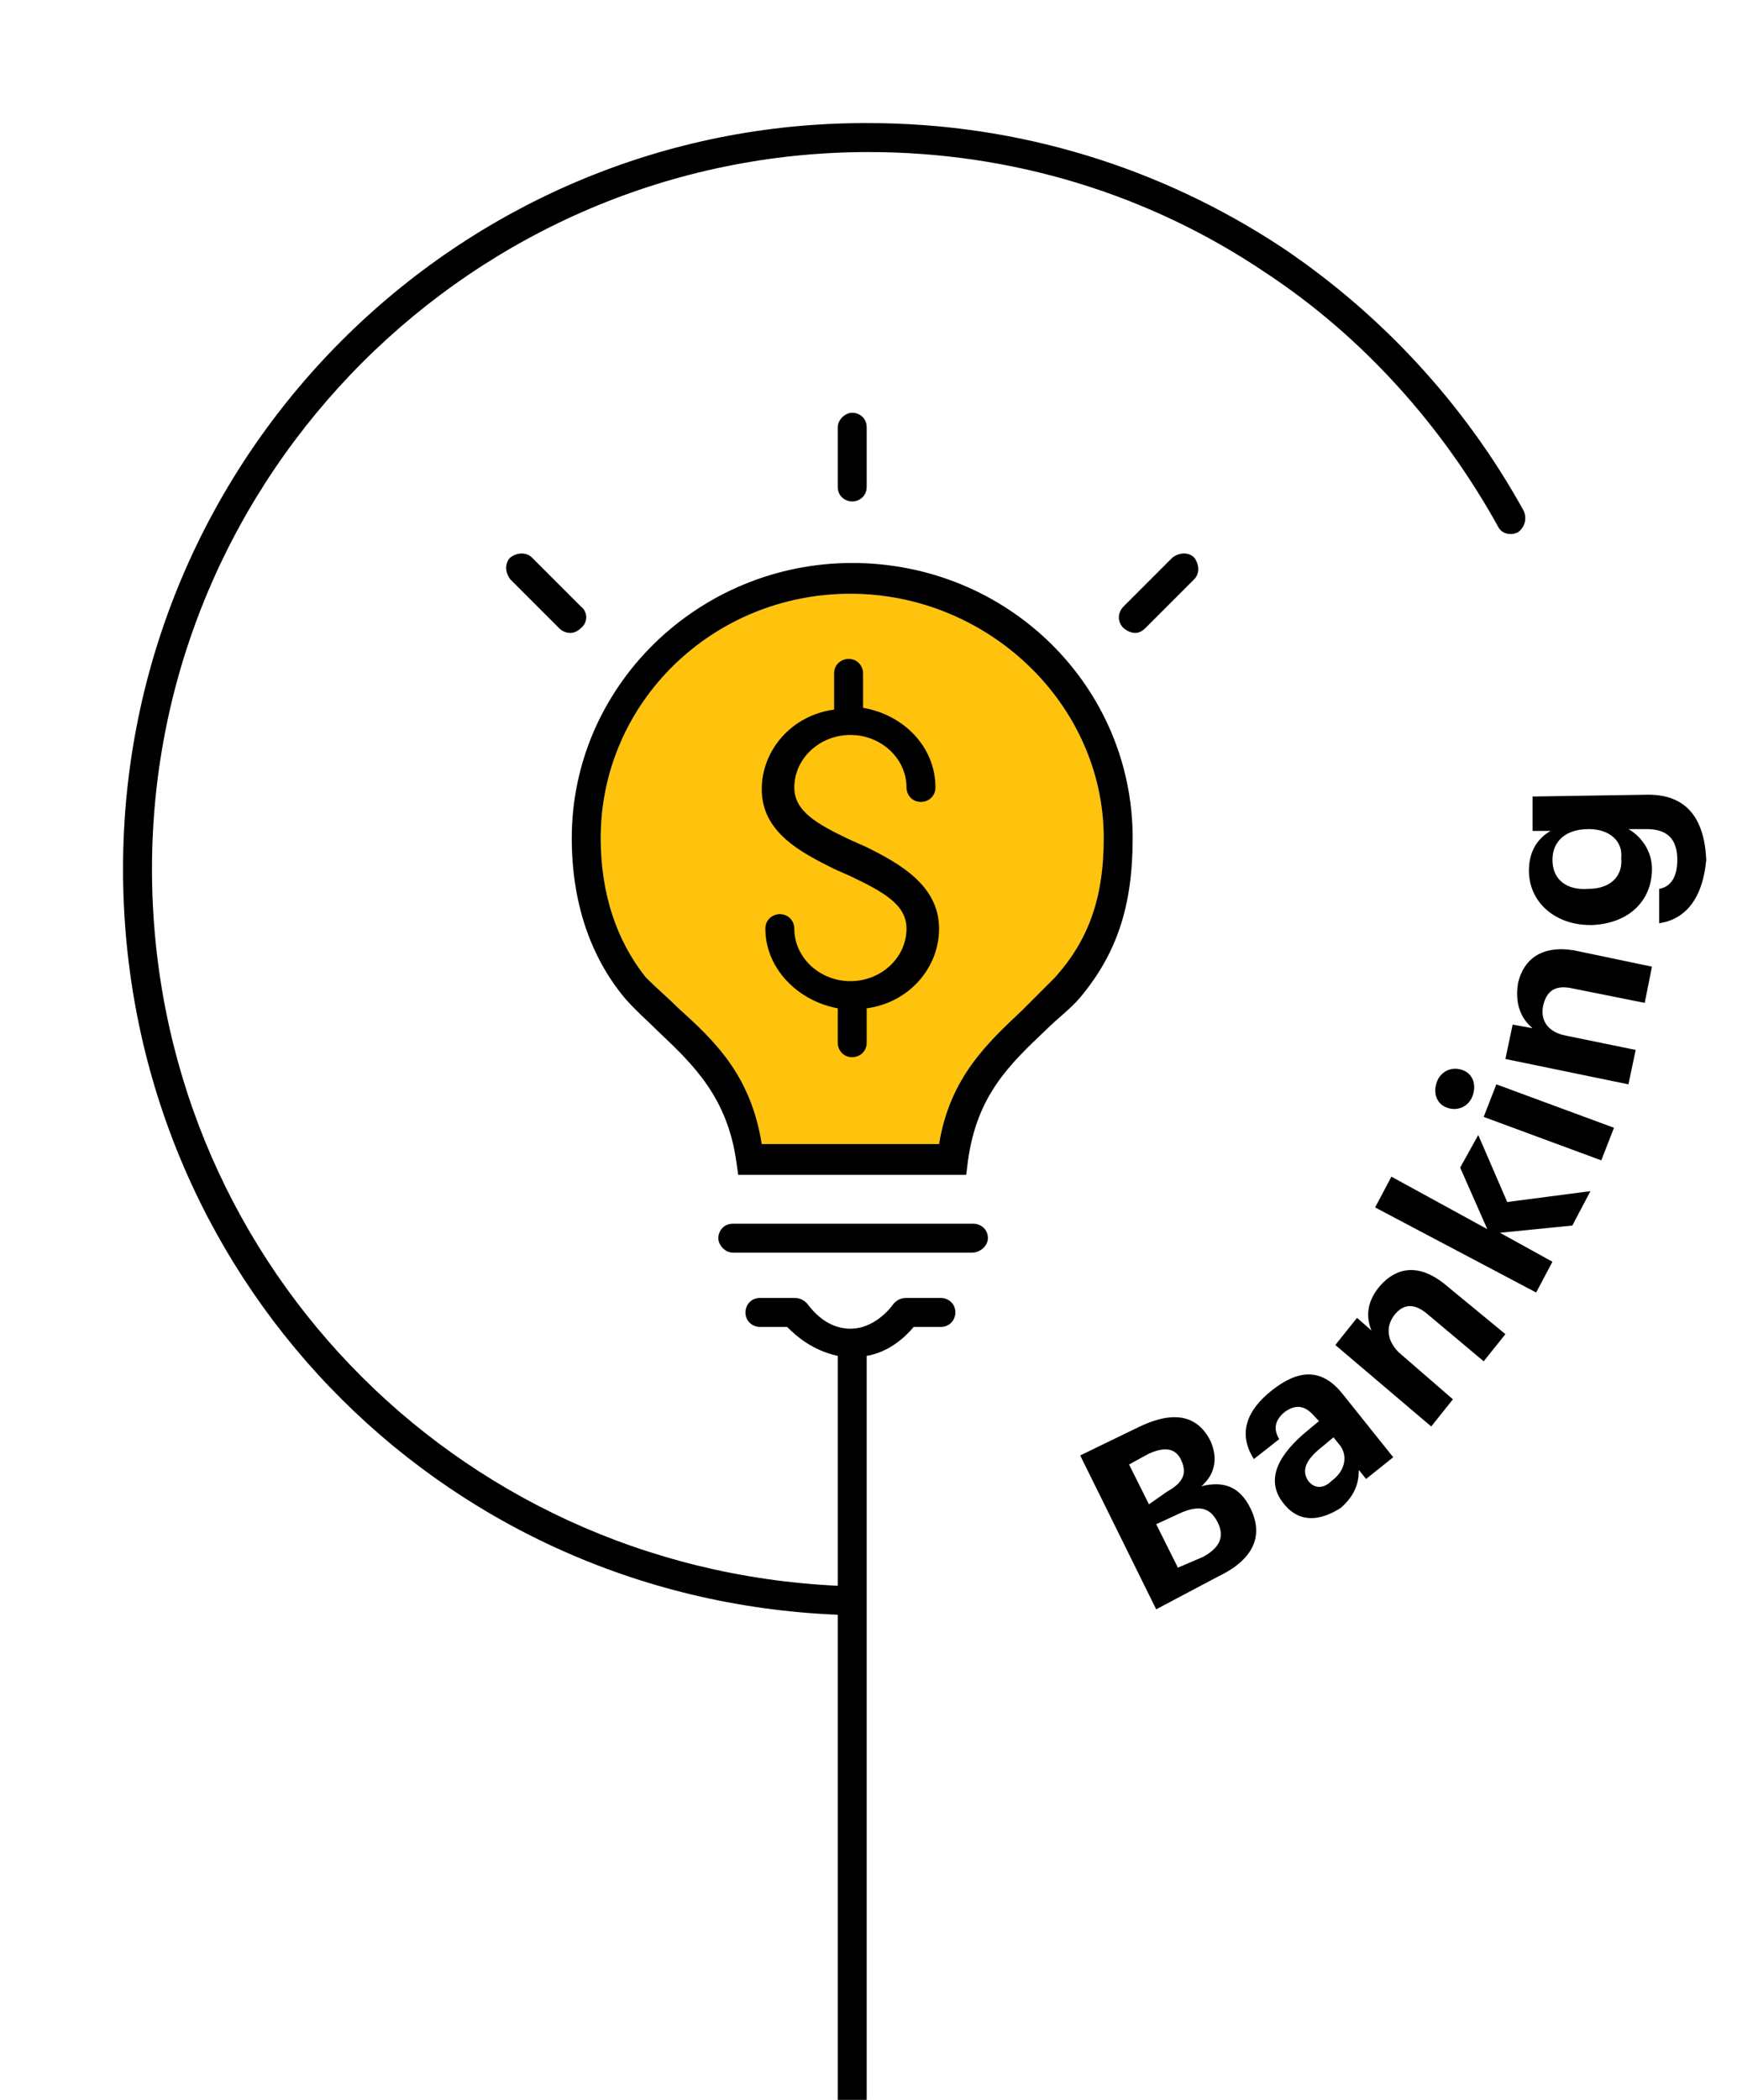
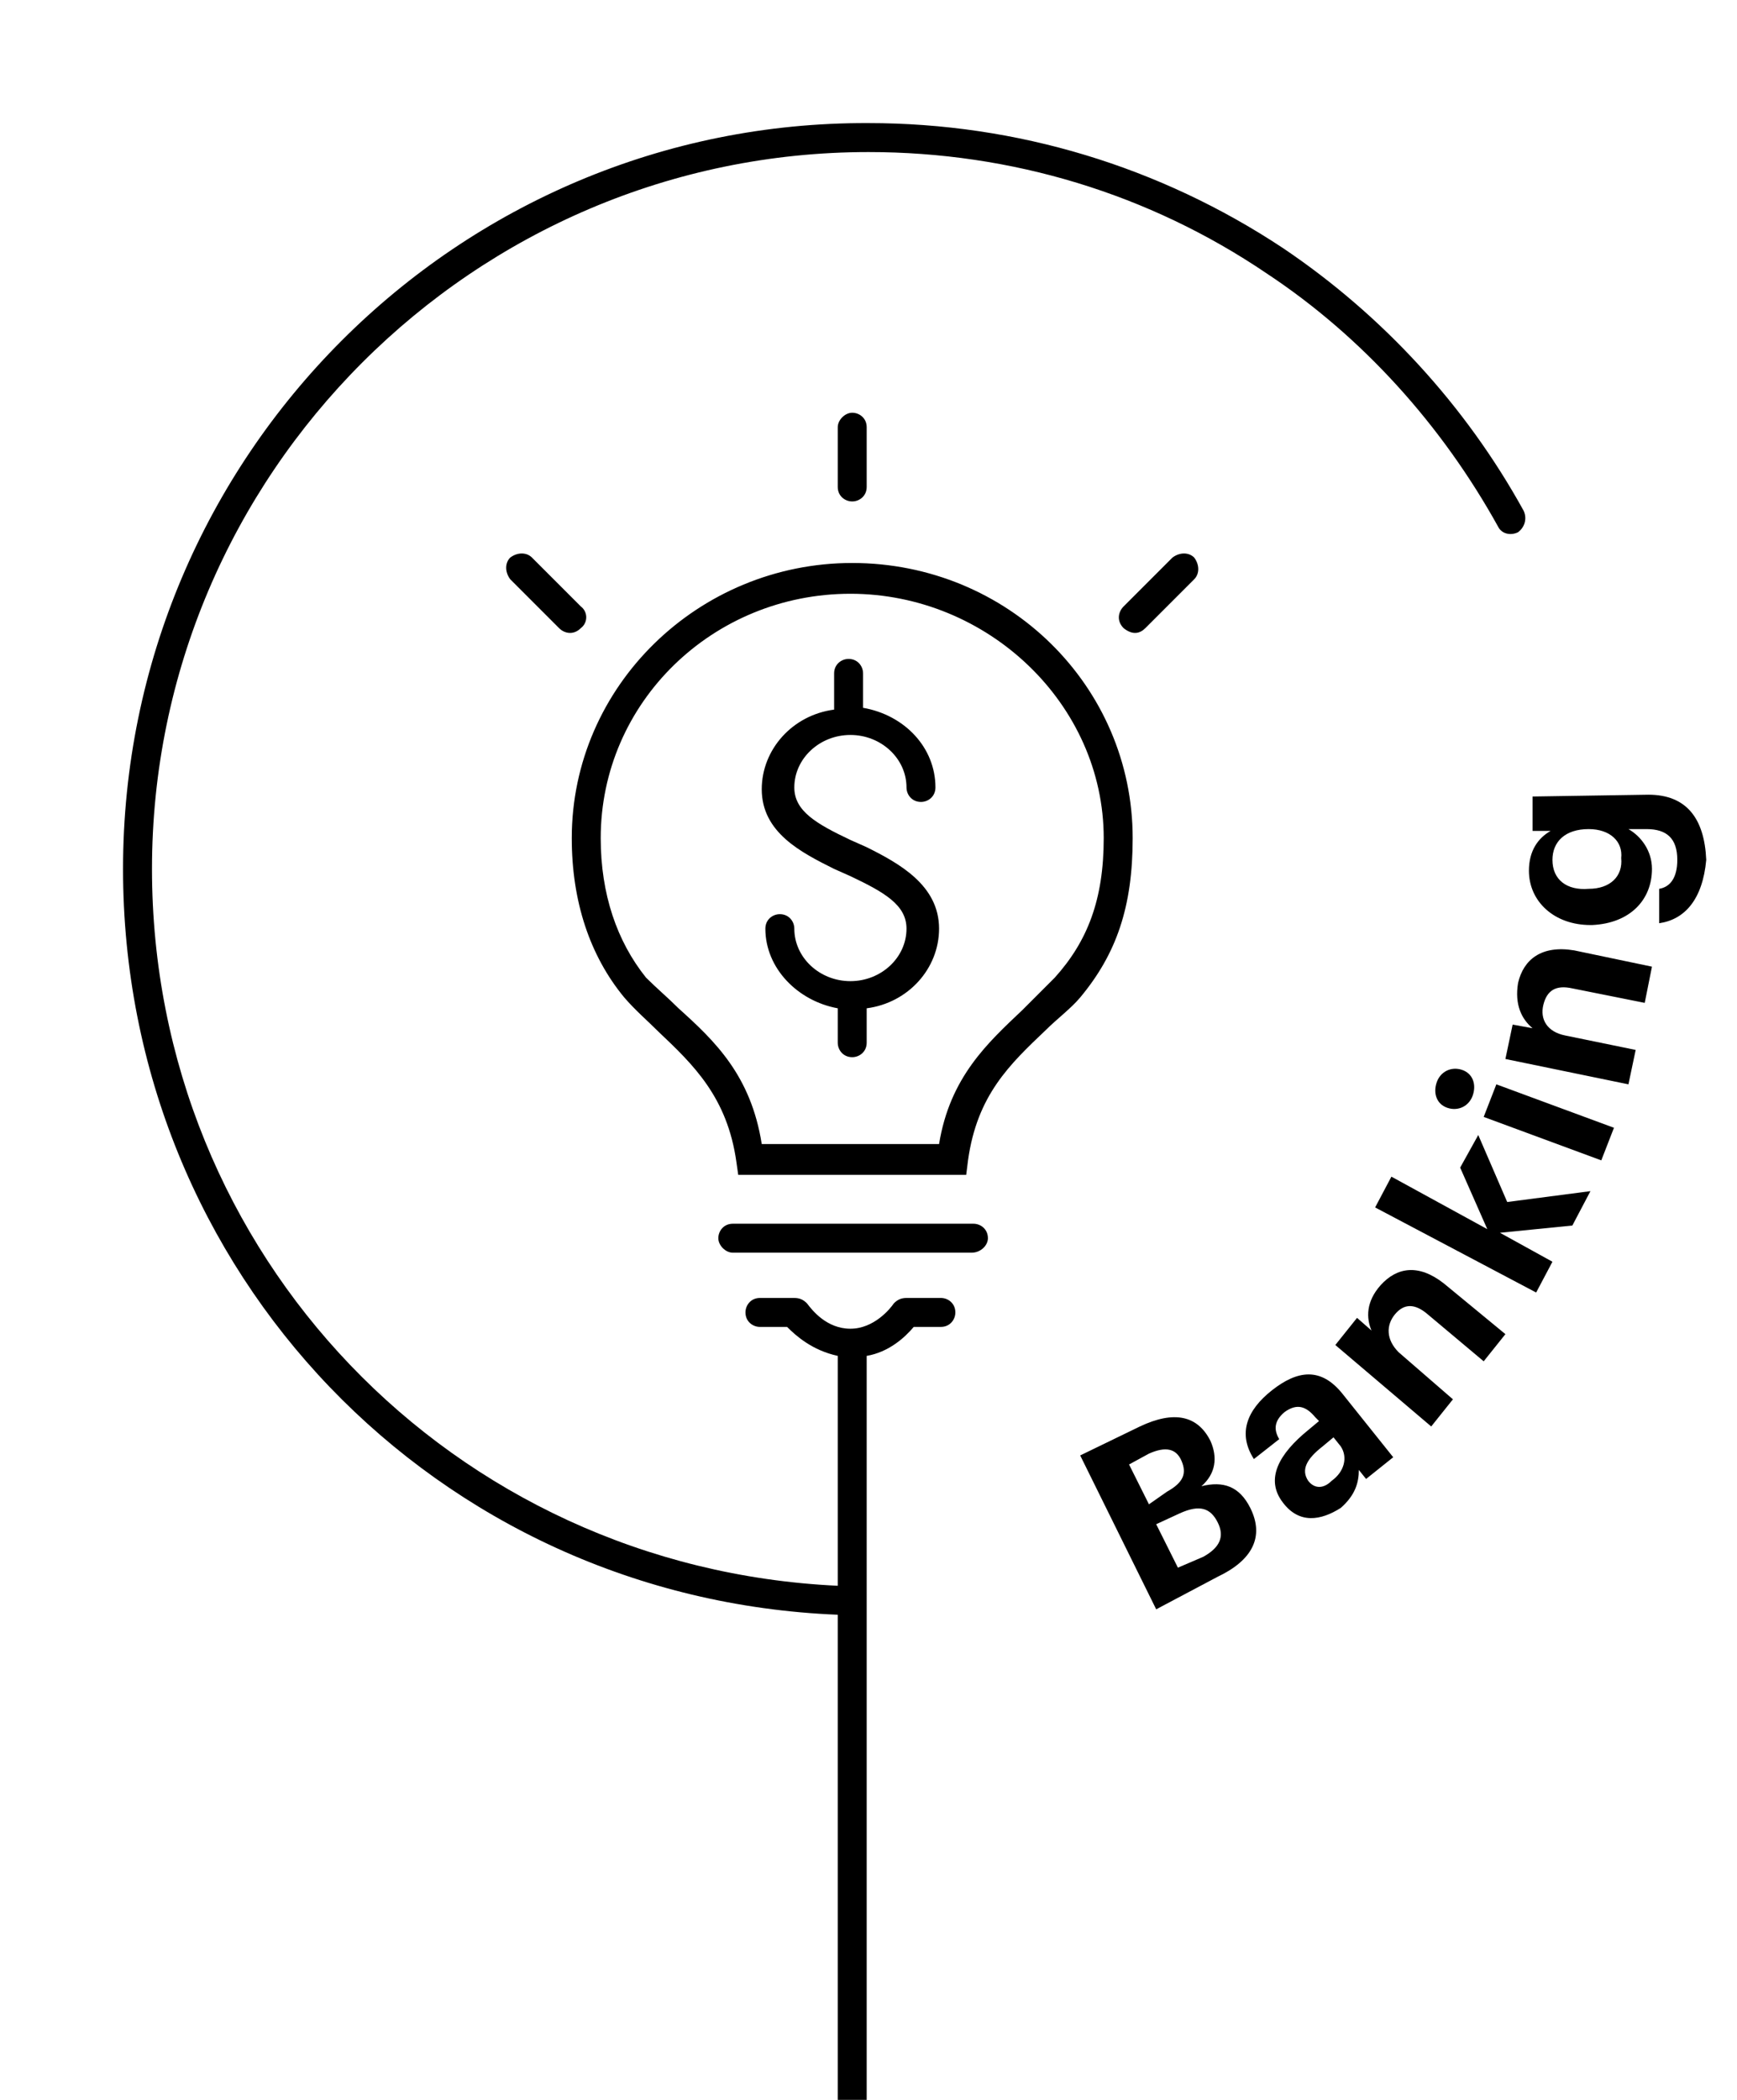
<svg xmlns="http://www.w3.org/2000/svg" xml:space="preserve" viewBox="0 0 96 116">
-   <path fill="#ffc20d" d="m58.3 54-1.8 1.8c-1.9 1.8-4 3.7-4.6 7.4h-9.8c-.6-3.8-2.6-5.7-4.6-7.5-.6-.6-1.2-1.1-1.8-1.7-1.6-2-2.5-4.6-2.5-7.7 0-7.5 6.2-13.5 13.8-13.5s14 6.1 14 13.5c0 3.4-.9 5.7-2.7 7.7z" />
  <path d="m47.9 46.8-.9-.4c-1.9-.9-3.1-1.6-3.1-2.9 0-1.6 1.4-2.9 3.1-2.9s3.1 1.3 3.1 2.9c0 .4.3.8.8.8.4 0 .8-.3.8-.8 0-2.2-1.7-4-4-4.4v-1.9c0-.4-.3-.8-.8-.8-.4 0-.8.3-.8.8v2c-2.3.3-4 2.2-4 4.4 0 2.4 2.2 3.5 4 4.4l.9.4c1.9.9 3.1 1.6 3.1 2.9 0 1.6-1.4 2.9-3.1 2.9s-3.1-1.3-3.1-2.9c0-.4-.3-.8-.8-.8-.4 0-.8.3-.8.8 0 2.2 1.8 4 4 4.4v1.9c0 .4.3.8.8.8.4 0 .8-.3.8-.8v-1.9c2.3-.3 4-2.2 4-4.4 0-2.4-2.2-3.6-4-4.5zm-.8-15.7c-8.5 0-15.5 6.8-15.5 15.2 0 3.5 1 6.5 2.9 8.8.6.7 1.3 1.3 1.9 1.9 1.9 1.8 3.8 3.6 4.3 7.2l.1.7h12.6l.1-.8c.5-3.6 2.3-5.3 4.3-7.2.6-.6 1.4-1.2 1.9-1.8 2-2.4 2.9-5 2.9-8.8 0-8.4-6.9-15.2-15.5-15.2zM58.3 54l-1.8 1.8c-1.9 1.8-4 3.7-4.6 7.4h-9.8c-.6-3.8-2.6-5.7-4.6-7.5-.6-.6-1.2-1.1-1.8-1.7-1.6-2-2.5-4.6-2.5-7.7 0-7.5 6.2-13.5 13.8-13.5s14 6.1 14 13.5c0 3.4-.9 5.7-2.7 7.7zm-4.5 13.6H40.5c-.5 0-.8.4-.8.8s.4.8.8.8h13.2c.5 0 .9-.4.9-.8 0-.5-.4-.8-.8-.8zm-6.7-44.8c-.4 0-.8.4-.8.8v3.3c0 .5.4.8.8.8s.8-.3.8-.8v-3.3c0-.5-.4-.8-.8-.8zm18.9 8c-.3-.3-.8-.3-1.2 0l-2.7 2.7c-.3.3-.4.8 0 1.2.5.4.9.3 1.2 0L66 32c.3-.3.3-.8 0-1.2zm-33.9 2.7-2.7-2.7c-.3-.3-.8-.3-1.2 0-.3.3-.3.8 0 1.2l2.7 2.7c.3.3.8.4 1.2 0 .4-.3.4-.9 0-1.2zm51.8-4.1c-.4.2-.9.1-1.1-.3-3.1-5.6-7.5-10.5-12.8-14-6.5-4.4-14.1-6.7-22-6.7C26.2 8.4 8.4 26.2 8.4 48c0 21.3 16.6 38.6 37.9 39.6V74.9c-1.4-.3-2.3-1.1-2.8-1.6H42c-.4 0-.8-.3-.8-.8 0-.4.3-.8.8-.8h1.9c.3 0 .5.1.7.3.3.4 1.1 1.4 2.4 1.4s2.2-1.1 2.4-1.4c.2-.2.4-.3.7-.3H52c.4 0 .8.3.8.8 0 .4-.3.8-.8.8h-1.5c-.5.6-1.4 1.4-2.6 1.6V116h-1.6V89.2C24.1 88.3 6.8 70.3 6.8 48 6.8 25.2 25.3 6.7 48 6.8c8.2 0 16.1 2.4 22.9 6.9 5.5 3.7 10.1 8.7 13.3 14.5.2.4.1.9-.3 1.2z" />
  <path d="M69.1 83.3c-.6-1.2-1.5-1.5-2.7-1.2.8-.7.9-1.6.5-2.5-.7-1.4-2-1.7-3.9-.8l-3.3 1.6 4.2 8.5 3.4-1.8c1.9-.9 2.6-2.2 1.8-3.8zm-5.6-.2-1.1-2.2 1.1-.6c.9-.4 1.5-.3 1.8.4s.1 1.2-.8 1.7l-1 .7zm3 2.9-1.4.6-1.2-2.4 1.3-.6c1.1-.5 1.7-.3 2.1.5.4.8.1 1.4-.8 1.9zm7.7-9c-1.2-1.5-2.5-1.3-3.9-.2s-1.9 2.4-1 3.8l1.4-1.1c-.3-.5-.3-1 .3-1.5.7-.5 1.2-.3 1.7.3l.2.2-.6.5c-1.6 1.3-2.4 2.7-1.4 4 .9 1.2 2.1 1 3.2.3.8-.7 1-1.4 1-2.1l.4.5 1.5-1.2-2.8-3.5zm-.6 4.8c-.5.5-1 .4-1.3 0-.4-.6-.1-1.2.8-1.9l.6-.5.4.5c.4.6.2 1.4-.5 1.9zm5.3-9.2 3.1 2.6 1.2-1.5-3.4-2.8c-1.4-1.1-2.6-.9-3.5.1-.8.9-.8 1.8-.5 2.5l-.8-.7-1.2 1.5 5.3 4.5 1.2-1.5-3-2.6c-.7-.7-.7-1.5-.2-2.1.5-.6 1.1-.6 1.8 0zm9-6.8-4.6.6-1.6-3.7-1 1.8 1.5 3.4-5.3-2.9-.9 1.7 8.9 4.7.9-1.7-2.9-1.6 4-.4 1-1.9zm-7.1-6.7c-.6-.2-1.2.1-1.4.7-.2.6 0 1.2.6 1.4s1.2-.1 1.4-.7c.2-.6 0-1.2-.6-1.4zm1.9.8-.7 1.8 6.5 2.4.7-1.8-6.5-2.4zm4.2-5.3 4 .8.4-2-4.3-.9c-1.8-.3-2.8.5-3.1 1.8-.2 1.2.2 2 .8 2.5l-1.1-.2-.4 1.9 6.8 1.4.4-1.9-3.9-.8c-1-.2-1.4-.9-1.2-1.7s.7-1.1 1.6-.9zm4.2-10.7-6.4.1v1.9h1c-.7.4-1.2 1.1-1.2 2.2 0 1.7 1.4 3 3.4 3h.1c2.1-.1 3.3-1.4 3.3-3.1 0-1-.6-1.8-1.3-2.2h1c1.1 0 1.7.5 1.7 1.7 0 1-.4 1.5-1 1.6V51c1.4-.2 2.4-1.3 2.6-3.5-.1-2.3-1.1-3.6-3.2-3.6zm-3.3 5.2c-1.2.1-2-.5-2-1.6 0-1 .7-1.7 2-1.7 1.2 0 1.9.7 1.8 1.6.1 1-.6 1.7-1.8 1.7z" />
</svg>